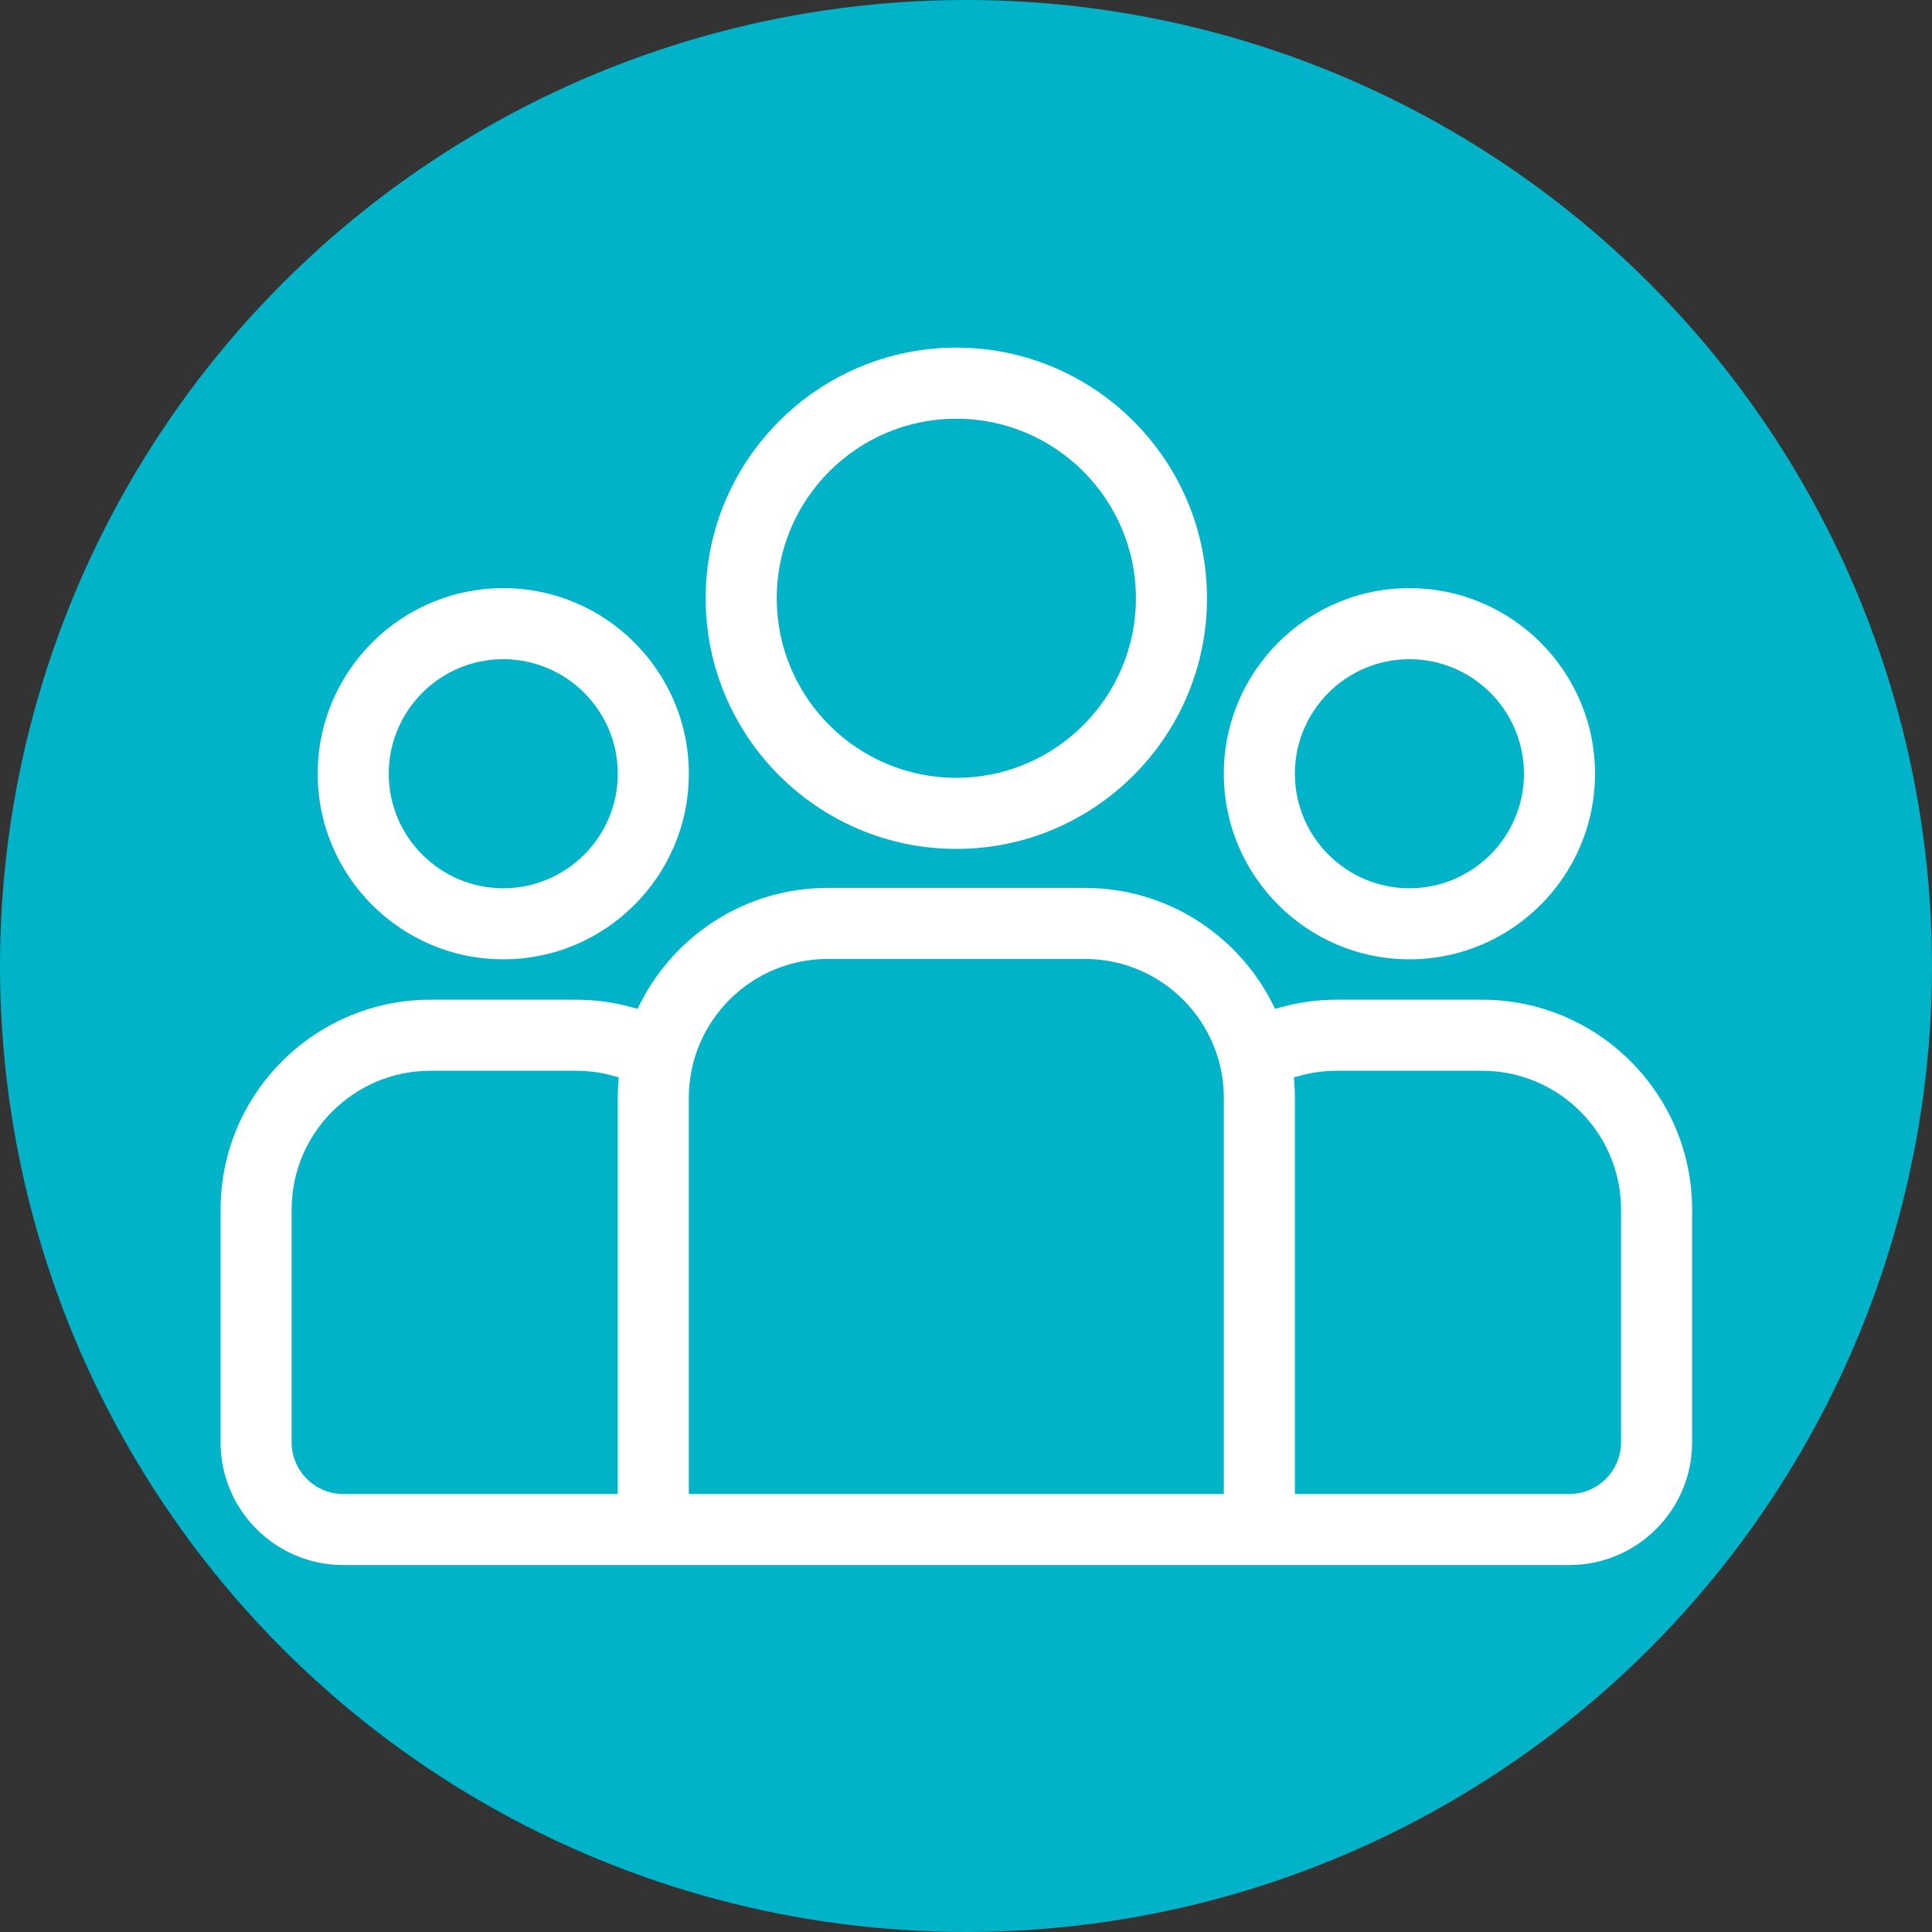
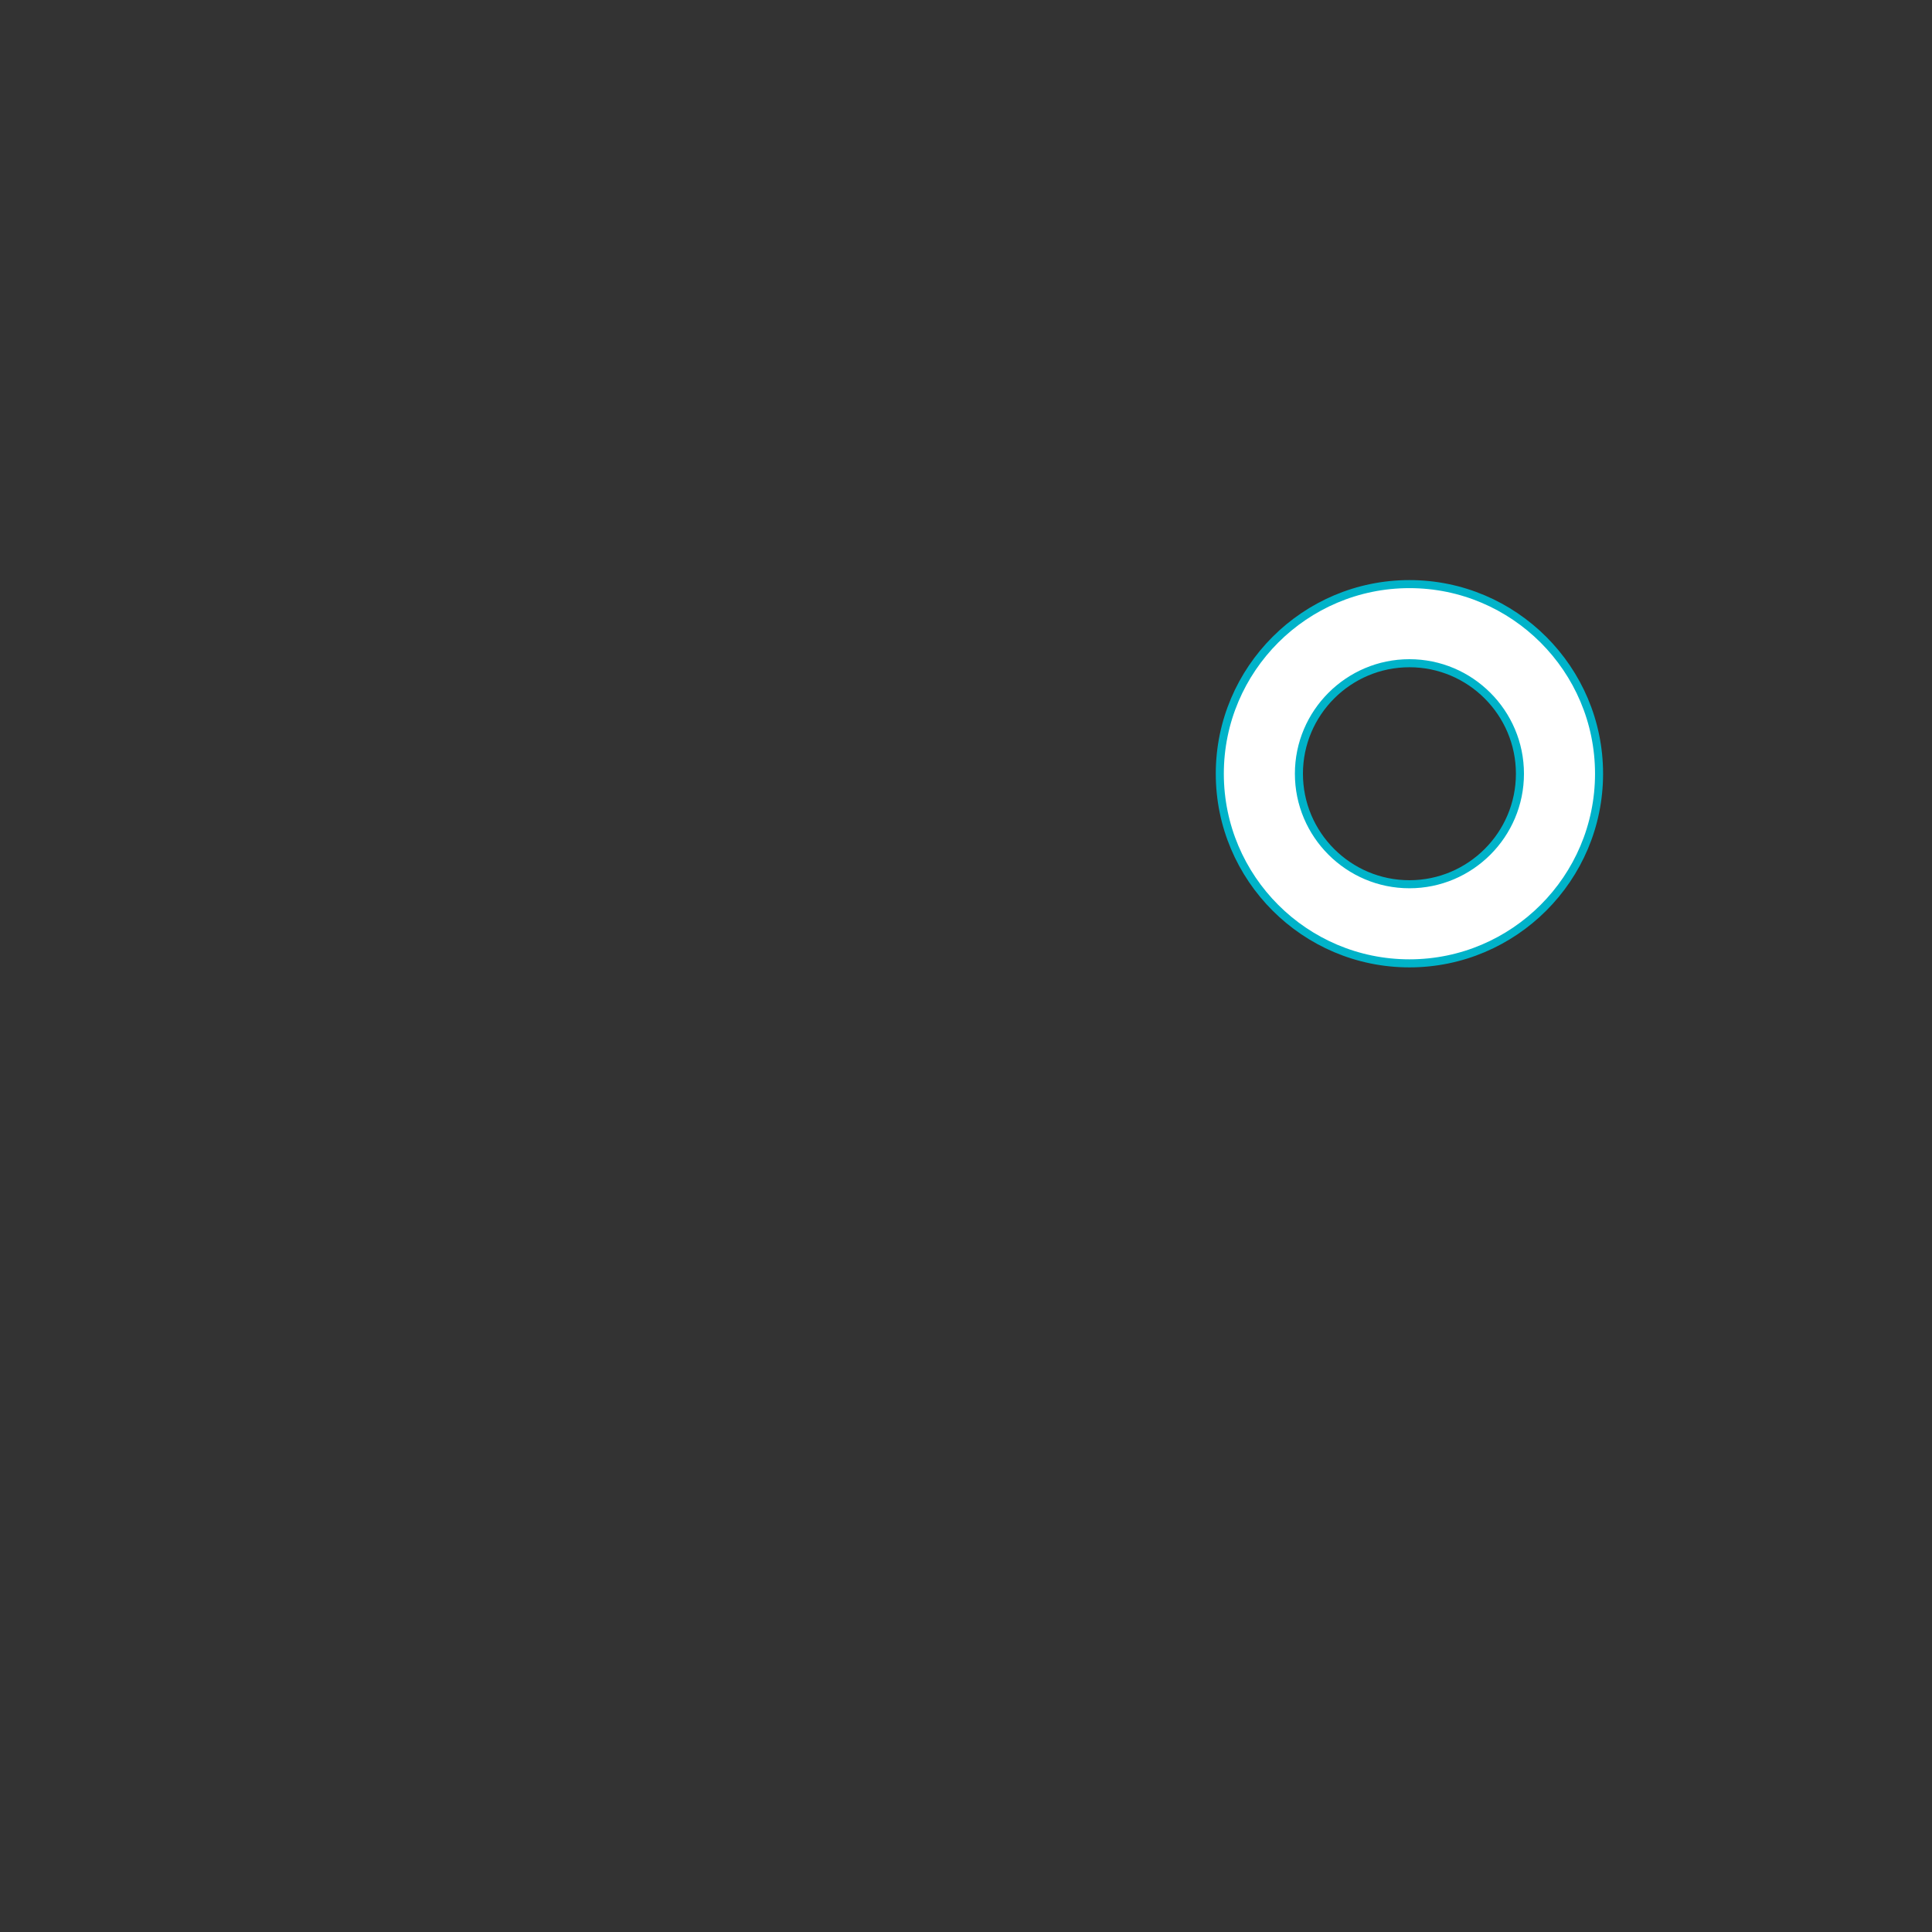
<svg xmlns="http://www.w3.org/2000/svg" width="60" height="60" viewBox="0 0 60 60" fill="none">
  <rect x="0" y="0" width="60" height="60" fill="#333333" stroke="none" />
-   <circle cx="30" cy="30" r="30" fill="#00B3C9" />
  <g clip-path="url(#clip0_3_19098)">
-     <path d="M39.62 31.092L39.666 31.183L39.764 31.156C40.321 31.004 40.906 30.922 41.51 30.922H46.032C49.695 30.922 52.675 33.902 52.675 37.564V44.794C52.675 46.964 50.909 48.729 48.739 48.729H10.66C8.49 48.729 6.725 46.964 6.725 44.794V37.564C6.725 33.902 9.705 30.922 13.367 30.922H17.89C18.494 30.922 19.078 31.004 19.635 31.156L19.733 31.183L19.779 31.092C20.878 28.933 23.12 27.45 25.703 27.45H33.697C36.279 27.45 38.521 28.933 39.62 31.092ZM18.935 46.272H19.06V46.147V34.093C19.06 33.946 19.067 33.8 19.076 33.654L19.083 33.552L18.984 33.525C18.635 33.43 18.268 33.379 17.89 33.379H13.367C11.059 33.379 9.182 35.256 9.182 37.564V44.794C9.182 45.609 9.845 46.272 10.66 46.272H18.935ZM37.757 46.272H37.882V46.147V34.093C37.882 31.785 36.005 29.907 33.697 29.907H25.703C23.395 29.907 21.517 31.785 21.517 34.093V46.147V46.272H21.642H37.757ZM40.339 46.147V46.272H40.464H48.739C49.554 46.272 50.218 45.609 50.218 44.794V37.564C50.218 35.256 48.34 33.379 46.032 33.379H41.51C41.131 33.379 40.764 33.43 40.415 33.525L40.316 33.552L40.323 33.654C40.333 33.8 40.339 33.946 40.339 34.093V46.147Z" fill="white" stroke="#00B3C9" stroke-width="0.25" />
-     <path d="M9.741 24.029C9.741 20.782 12.383 18.14 15.63 18.14C18.877 18.14 21.518 20.782 21.518 24.029C21.518 27.276 18.877 29.918 15.63 29.918C12.383 29.918 9.741 27.276 9.741 24.029ZM12.198 24.029C12.198 25.921 13.737 27.461 15.63 27.461C17.522 27.461 19.061 25.921 19.061 24.029C19.061 22.137 17.522 20.597 15.63 20.597C13.737 20.597 12.198 22.137 12.198 24.029Z" fill="white" stroke="#00B3C9" stroke-width="0.25" />
-     <path d="M21.79 18.58C21.79 14.219 25.338 10.671 29.7 10.671C34.061 10.671 37.609 14.219 37.609 18.58C37.609 22.941 34.061 26.489 29.7 26.489C25.338 26.489 21.79 22.941 21.79 18.58ZM24.247 18.58C24.247 21.587 26.693 24.032 29.7 24.032C32.706 24.032 35.152 21.587 35.152 18.58C35.152 15.574 32.706 13.128 29.7 13.128C26.693 13.128 24.247 15.574 24.247 18.58Z" fill="white" stroke="#00B3C9" stroke-width="0.25" />
    <path d="M37.882 24.029C37.882 20.782 40.524 18.14 43.771 18.14C47.018 18.14 49.66 20.782 49.66 24.029C49.66 27.276 47.018 29.918 43.771 29.918C40.524 29.918 37.882 27.276 37.882 24.029ZM40.339 24.029C40.339 25.921 41.879 27.461 43.771 27.461C45.663 27.461 47.203 25.921 47.203 24.029C47.203 22.137 45.663 20.597 43.771 20.597C41.879 20.597 40.339 22.137 40.339 24.029Z" fill="white" stroke="#00B3C9" stroke-width="0.25" />
  </g>
  <defs>
    <clipPath id="clip0_3_19098">
      <rect width="46.2" height="46.2" fill="white" transform="translate(6.6 6.6)" />
    </clipPath>
  </defs>
</svg>